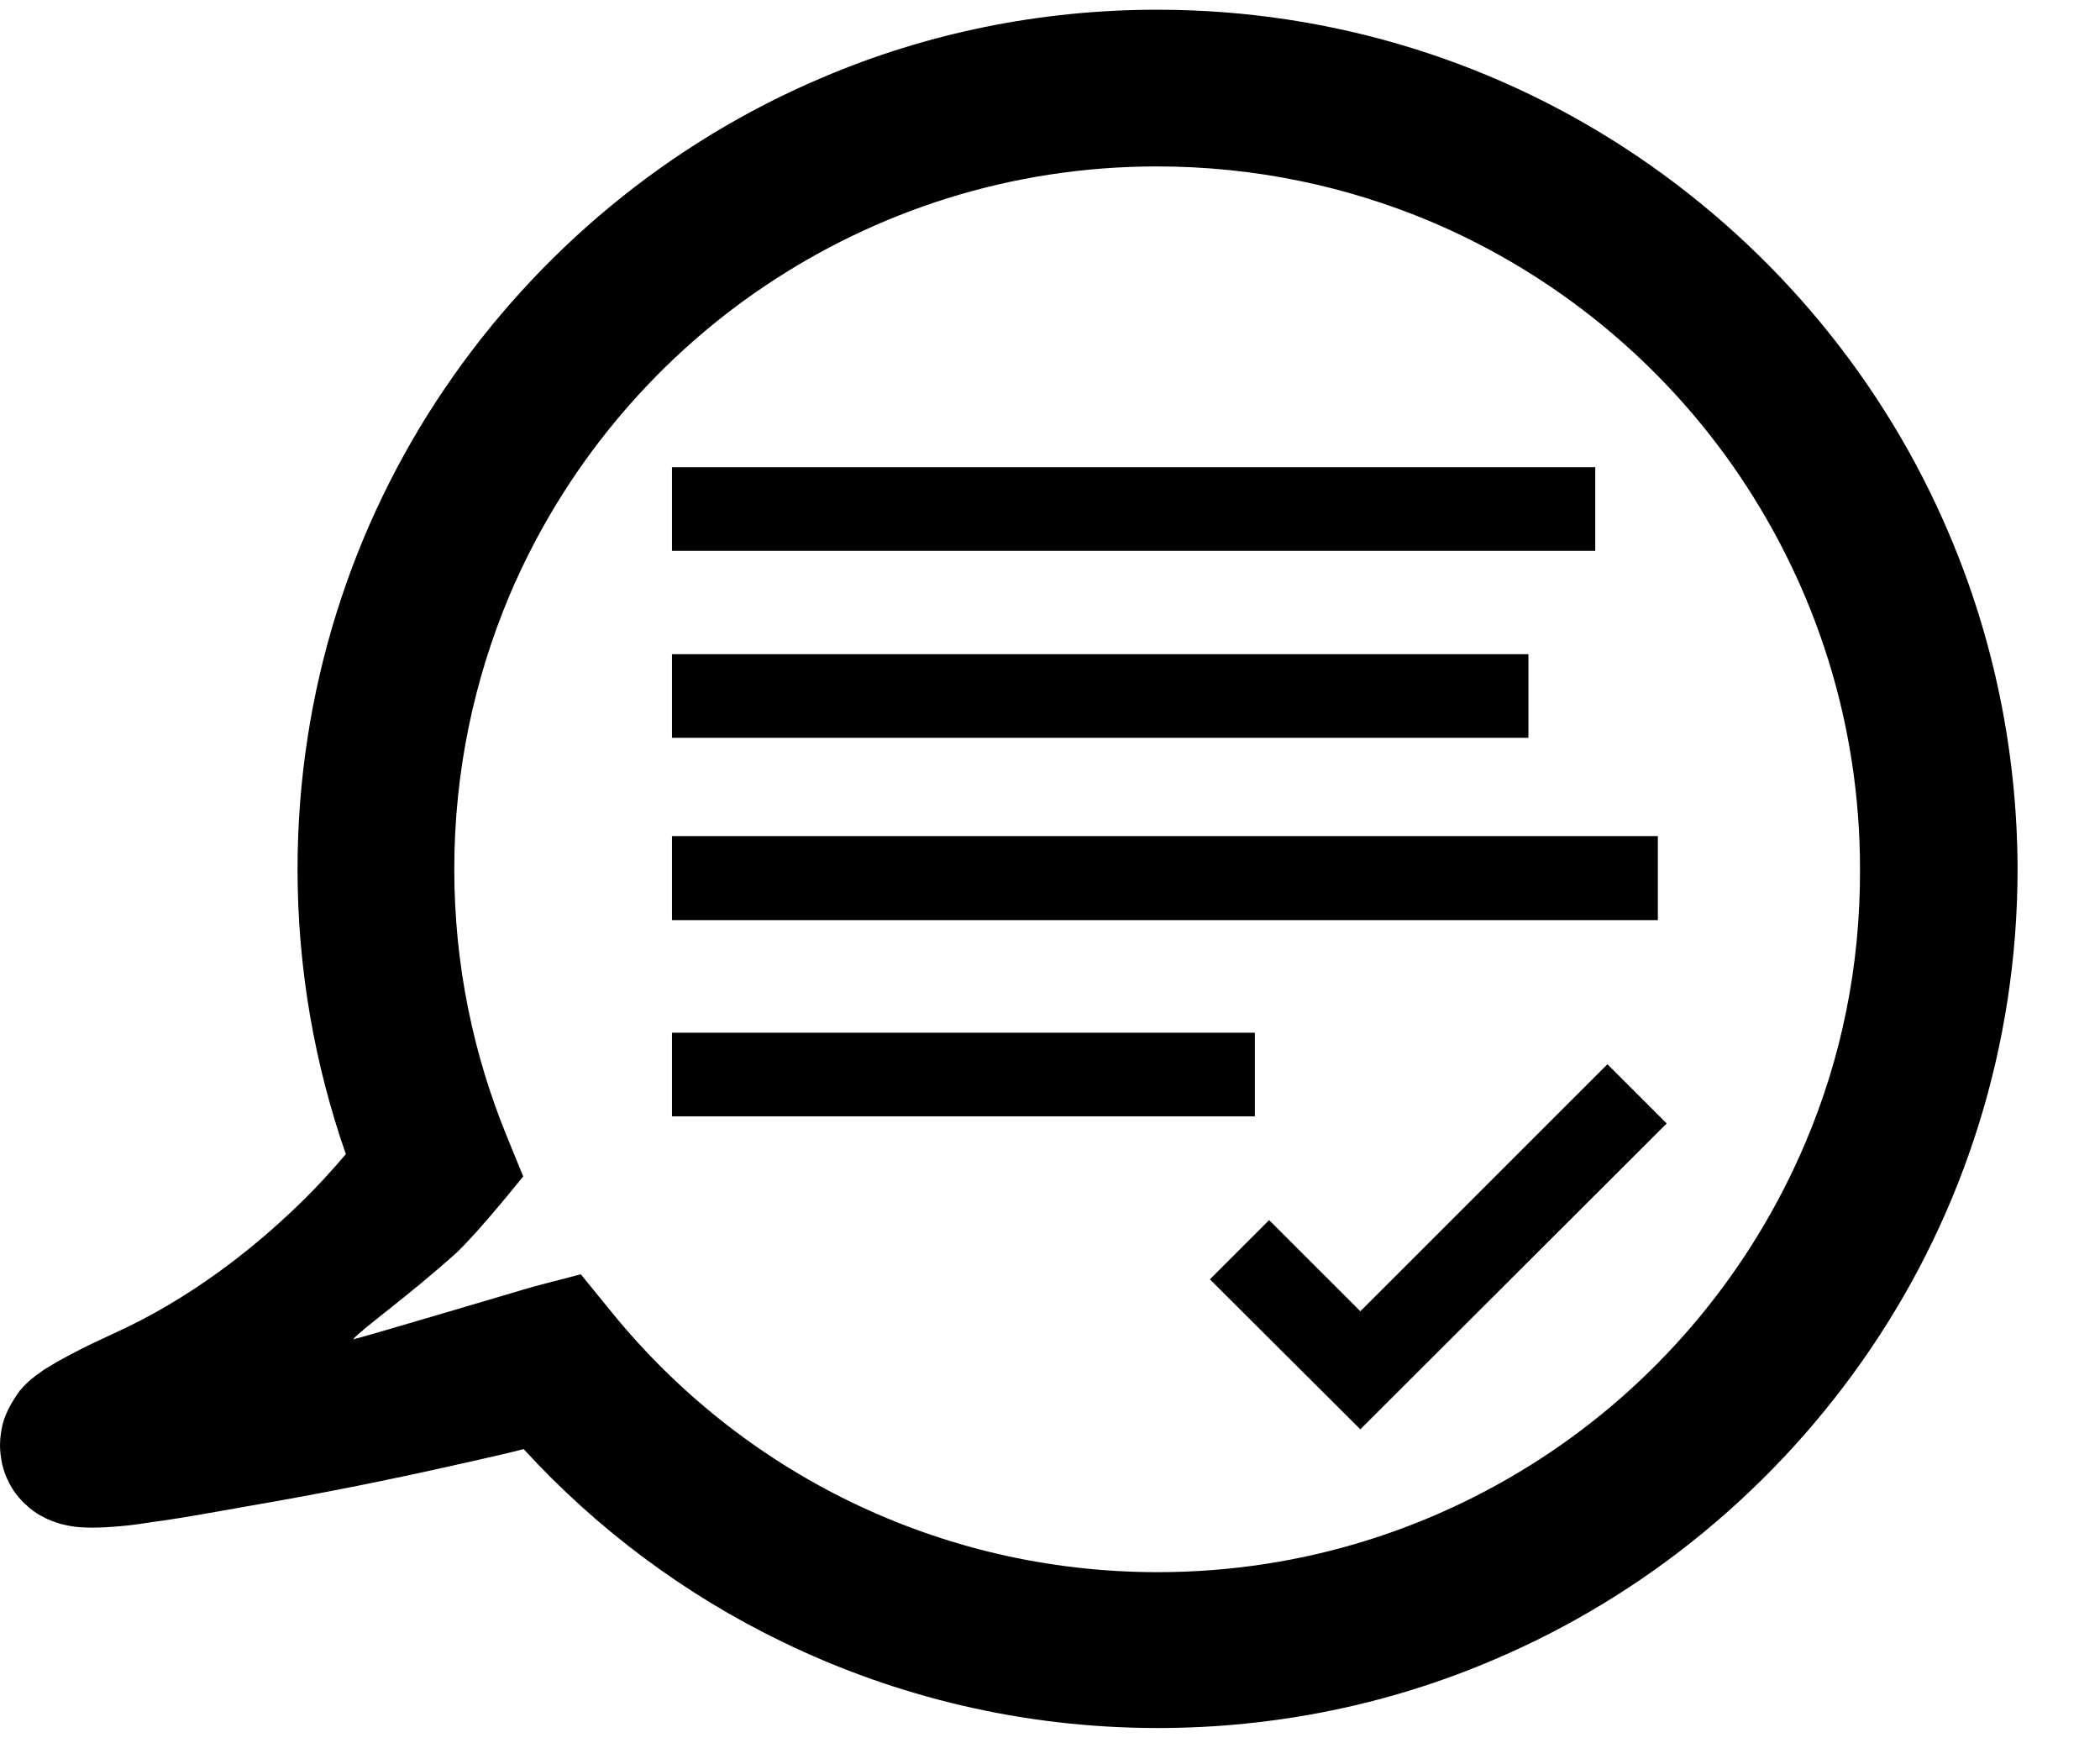
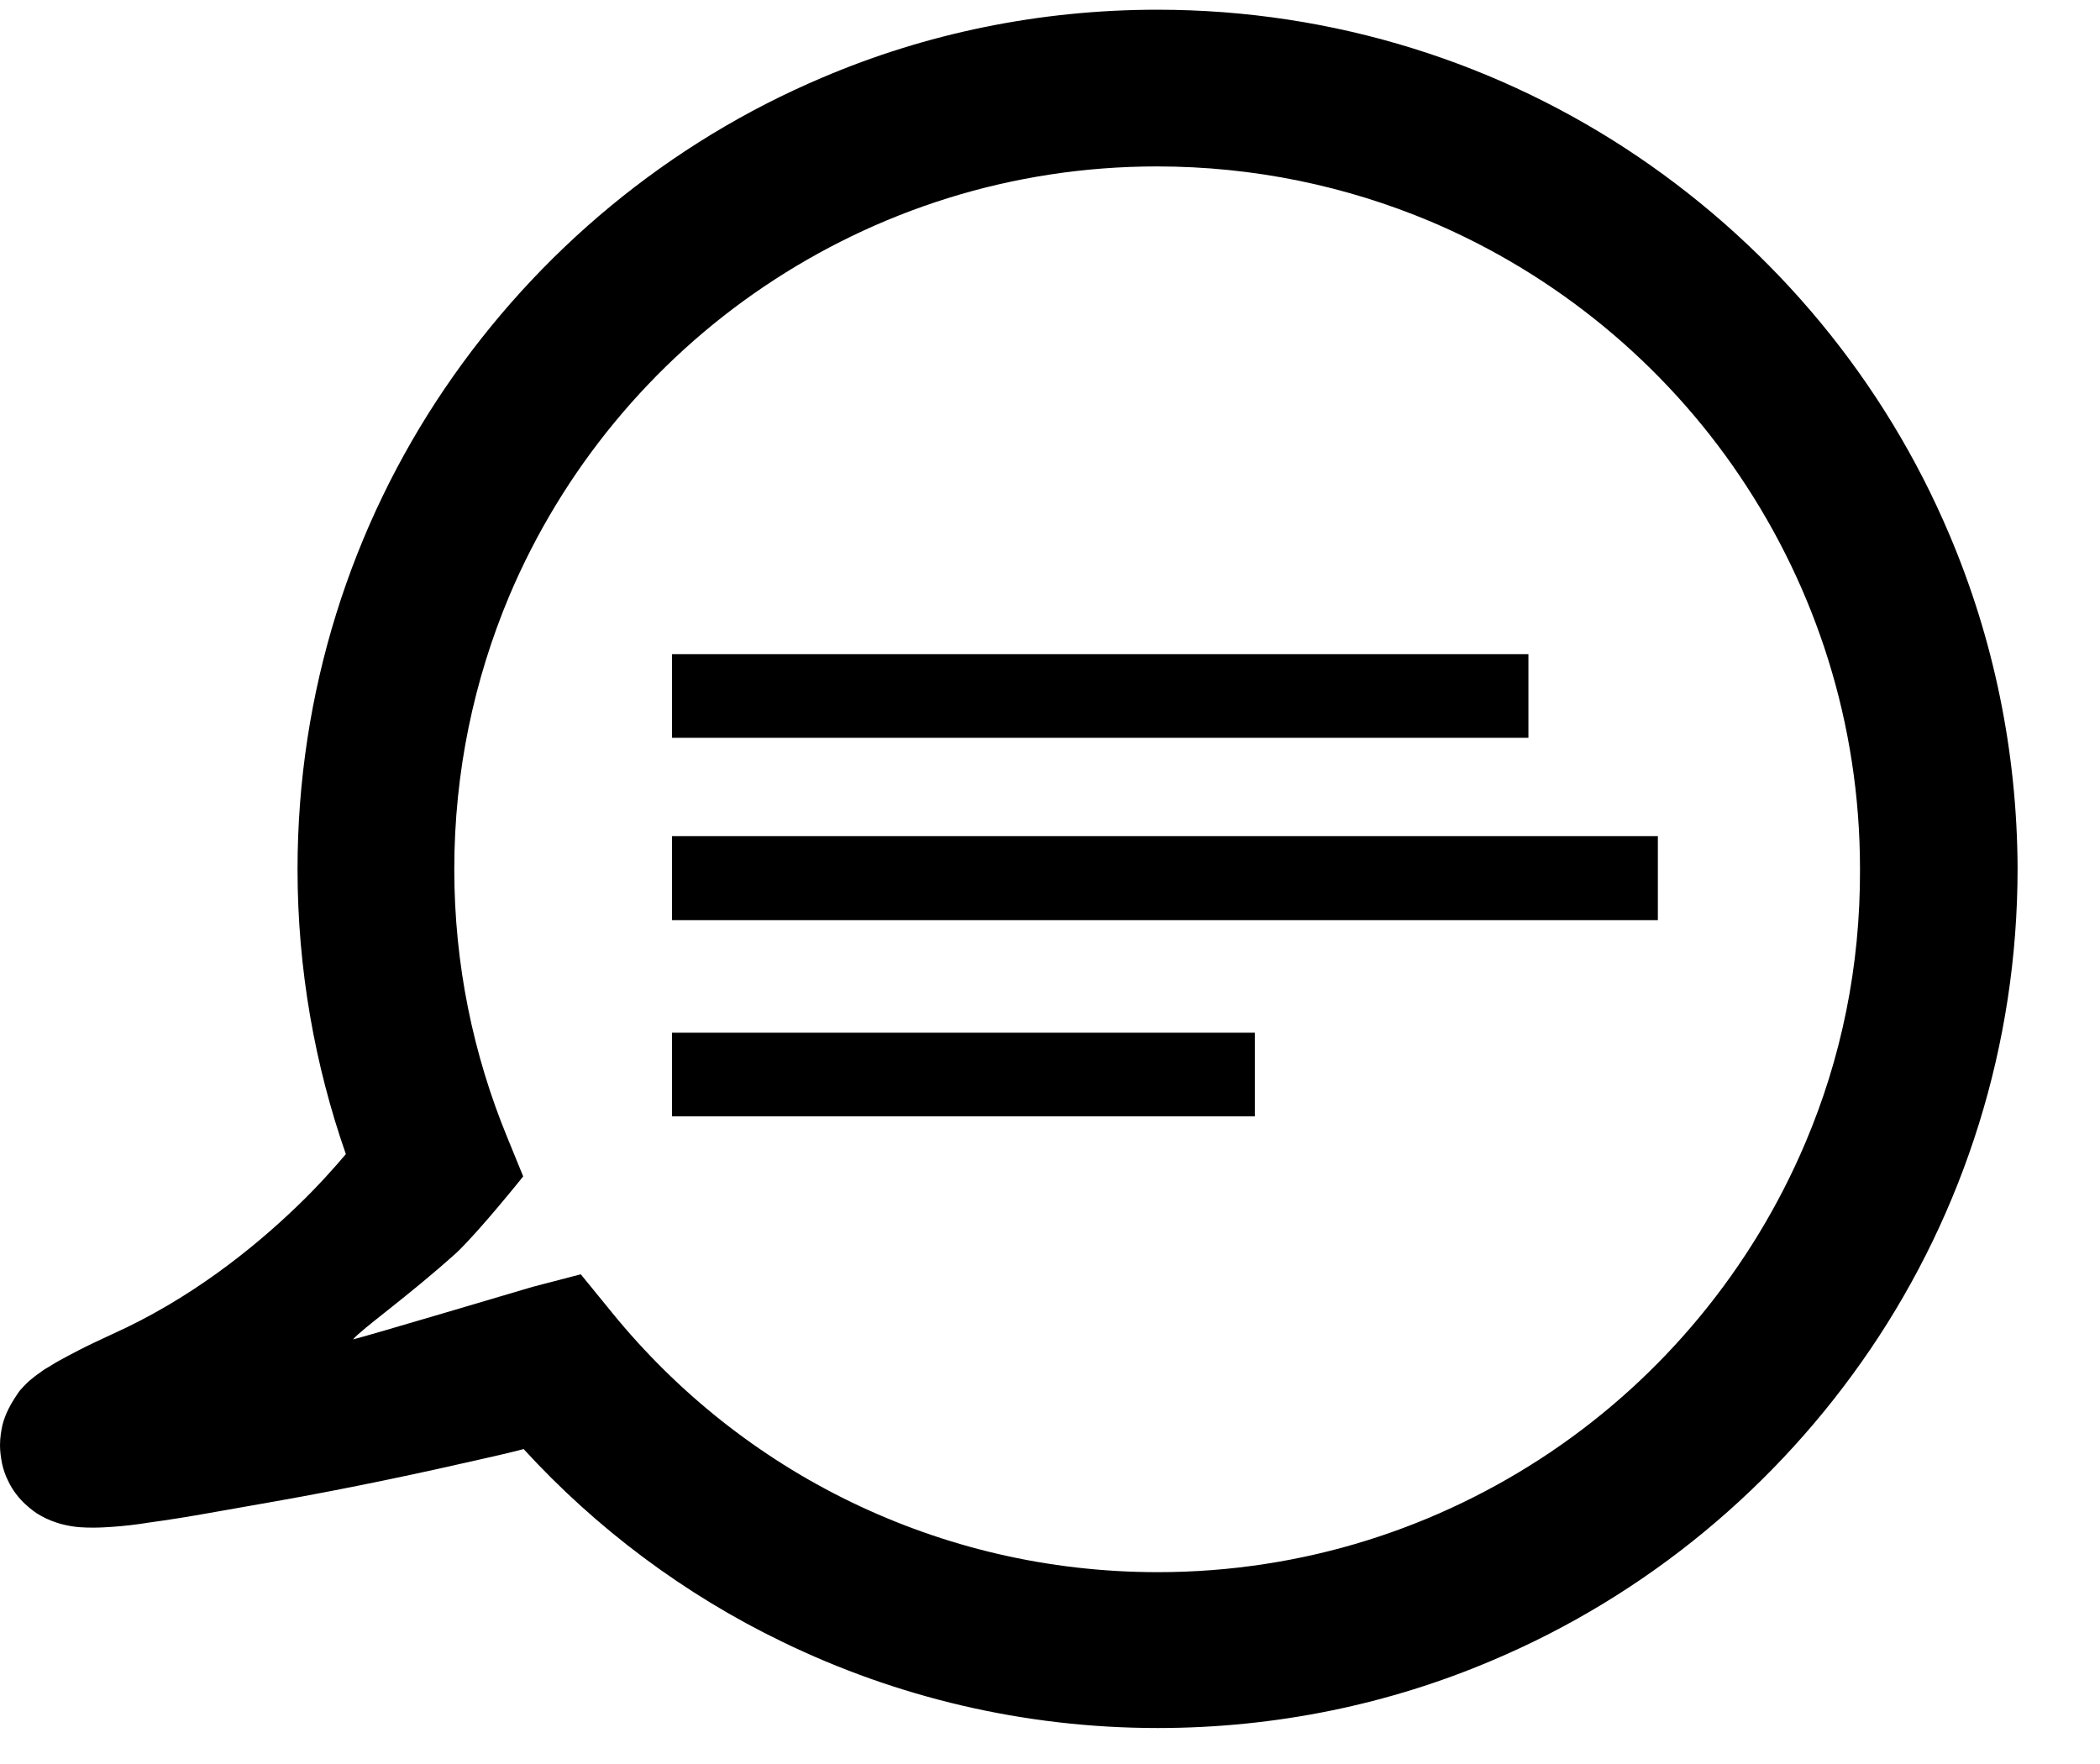
<svg xmlns="http://www.w3.org/2000/svg" width="100%" height="100%" viewBox="0 0 50 42" version="1.1" xml:space="preserve" style="fill-rule:evenodd;clip-rule:evenodd;stroke-linejoin:round;stroke-miterlimit:2;">
  <g id="einfachesprache" transform="matrix(1.021,0,0,1.027,0,-3.317)">
    <rect x="0" y="3.23" width="48.01" height="40.9" style="fill:none;" />
    <g transform="matrix(0.98,0,0,0.974,0,0.309)">
      <path d="M46.39,15.73C44.84,12.06 42.24,8.94 38.98,6.73C35.72,4.52 31.77,3.23 27.54,3.23C24.72,3.23 22.02,3.8 19.58,4.84C15.91,6.39 12.79,8.99 10.58,12.25C8.37,15.51 7.08,19.46 7.08,23.69C7.08,26.06 7.49,28.35 8.23,30.47C7.94,30.81 7.56,31.24 7.07,31.71C6.01,32.73 4.51,33.93 2.66,34.76C2.36,34.9 2.1,35.02 1.87,35.14C1.7,35.23 1.54,35.31 1.4,35.39C1.29,35.45 1.19,35.52 1.08,35.58C1,35.63 0.93,35.69 0.84,35.75C0.78,35.8 0.71,35.85 0.64,35.92C0.59,35.97 0.53,36.03 0.47,36.1C0.4,36.2 0.3,36.34 0.2,36.54C0.15,36.64 0.1,36.76 0.06,36.91C0.03,37.05 0,37.21 0,37.4C0,37.54 0.02,37.69 0.05,37.84C0.08,37.98 0.13,38.12 0.19,38.24C0.3,38.48 0.46,38.67 0.6,38.8C0.73,38.92 0.85,39.01 0.96,39.07C1.15,39.18 1.31,39.23 1.44,39.27C1.63,39.32 1.77,39.34 1.9,39.35C2.02,39.36 2.13,39.36 2.23,39.36C2.39,39.36 2.54,39.35 2.69,39.34C2.96,39.32 3.24,39.29 3.54,39.24C3.99,39.18 4.48,39.1 4.99,39.01C5.5,38.92 6.02,38.83 6.52,38.74C8.34,38.42 10.1,38.04 11.41,37.74C11.81,37.65 12.16,37.57 12.46,37.49C14.19,39.38 16.28,40.95 18.62,42.08C21.32,43.39 24.35,44.13 27.55,44.13C30.37,44.13 33.07,43.56 35.51,42.52C39.18,40.97 42.3,38.37 44.51,35.11C46.72,31.85 48.01,27.9 48.01,23.67C48,20.87 47.43,18.18 46.39,15.73ZM42.96,30.2C41.69,33.2 39.57,35.76 36.9,37.56C34.23,39.36 31.02,40.42 27.55,40.42C24.93,40.42 22.46,39.82 20.25,38.75C18.04,37.68 16.11,36.14 14.57,34.25L13.82,33.33L12.67,33.63C12.63,33.64 8.67,34.82 8.4,34.88C8.62,34.62 9.68,33.88 10.86,32.82C11.41,32.3 12.45,31 12.45,31L12.07,30.07C11.26,28.1 10.81,25.95 10.81,23.69C10.81,21.37 11.28,19.18 12.12,17.18C13.39,14.18 15.51,11.62 18.18,9.82C20.85,8.02 24.06,6.96 27.53,6.96C29.85,6.96 32.04,7.43 34.04,8.27C37.04,9.54 39.6,11.66 41.4,14.33C43.2,17 44.26,20.21 44.26,23.68C44.27,26.01 43.81,28.2 42.96,30.2Z" style="fill-rule:nonzero;" />
-       <path d="M37.96,14.12L15.99,14.12L15.99,16.11L37.96,16.11L37.96,14.12Z" style="fill-rule:nonzero;" />
      <path d="M36.37,18.57L15.99,18.57L15.99,20.56L36.37,20.56L36.37,18.57Z" style="fill-rule:nonzero;" />
      <path d="M39.45,22.9L15.99,22.9L15.99,24.9L39.45,24.9L39.45,22.9Z" style="fill-rule:nonzero;" />
      <path d="M29.86,27.58L15.99,27.58L15.99,29.57L29.86,29.57L29.86,27.58Z" style="fill-rule:nonzero;" />
-       <path d="M38.25,28.33L32.37,34.21L30.2,32.04L28.79,33.45L32.37,37.02L39.66,29.74L38.25,28.33Z" style="fill-rule:nonzero;" />
    </g>
  </g>
</svg>